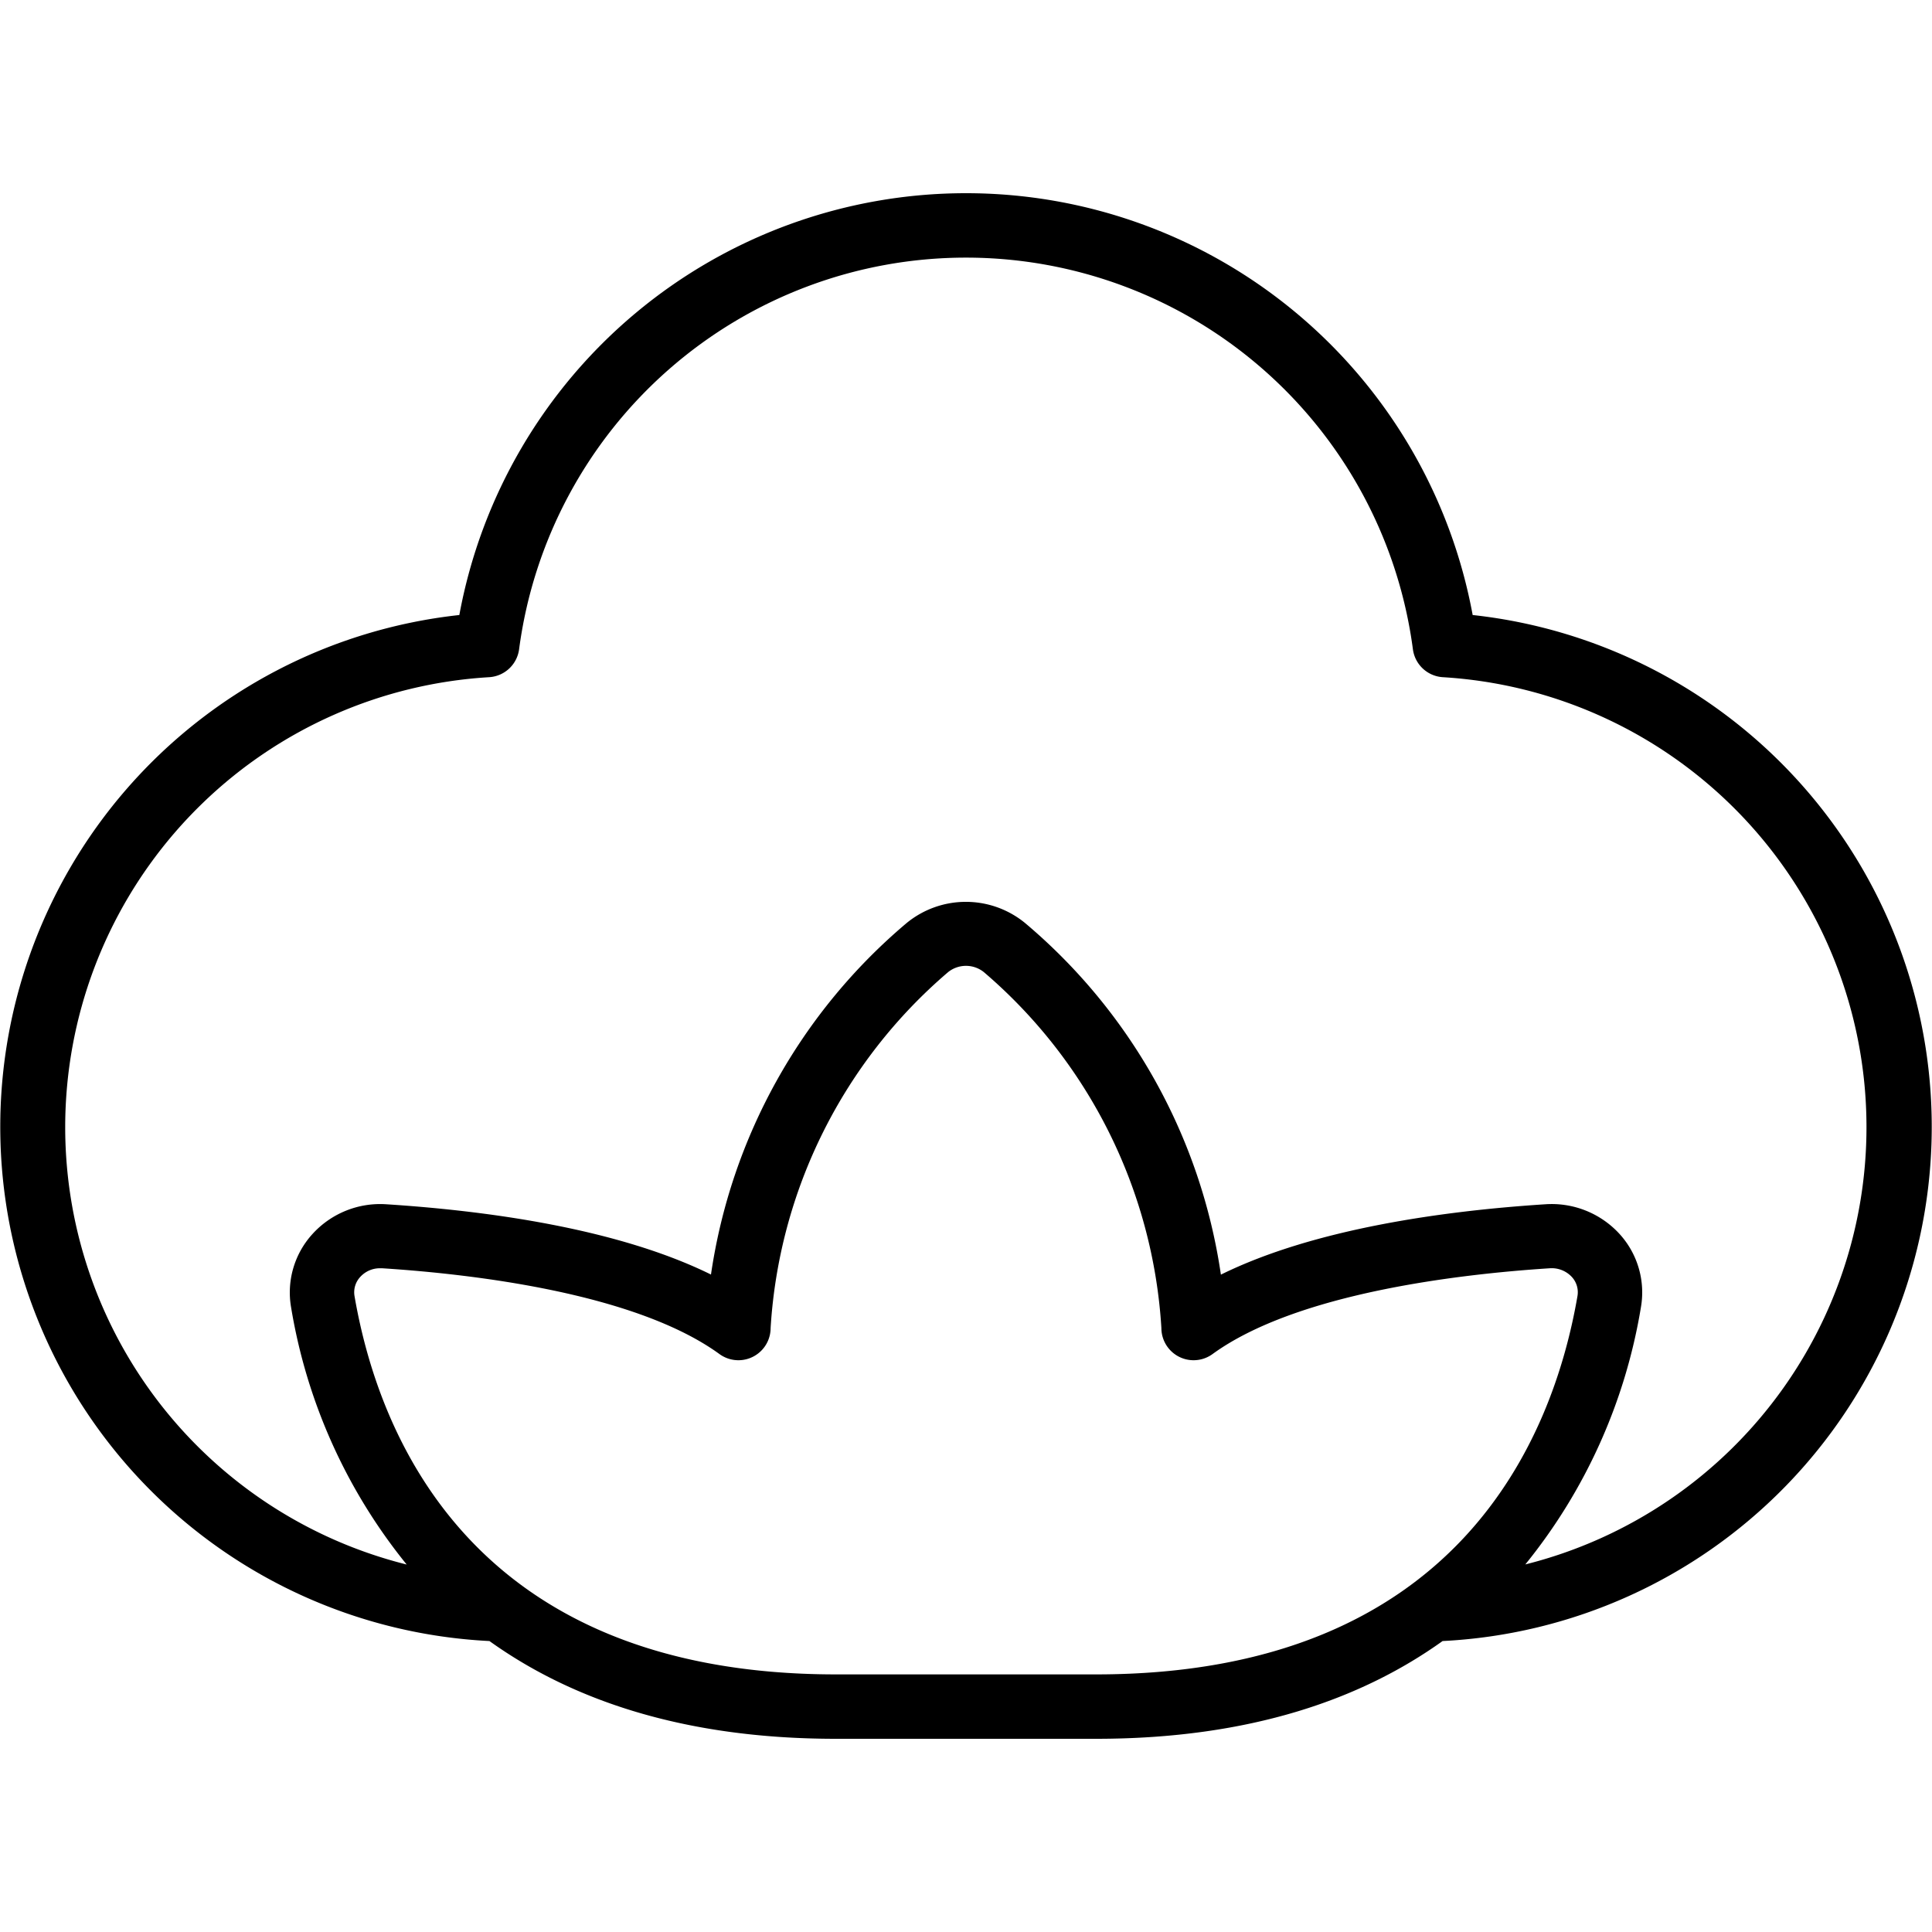
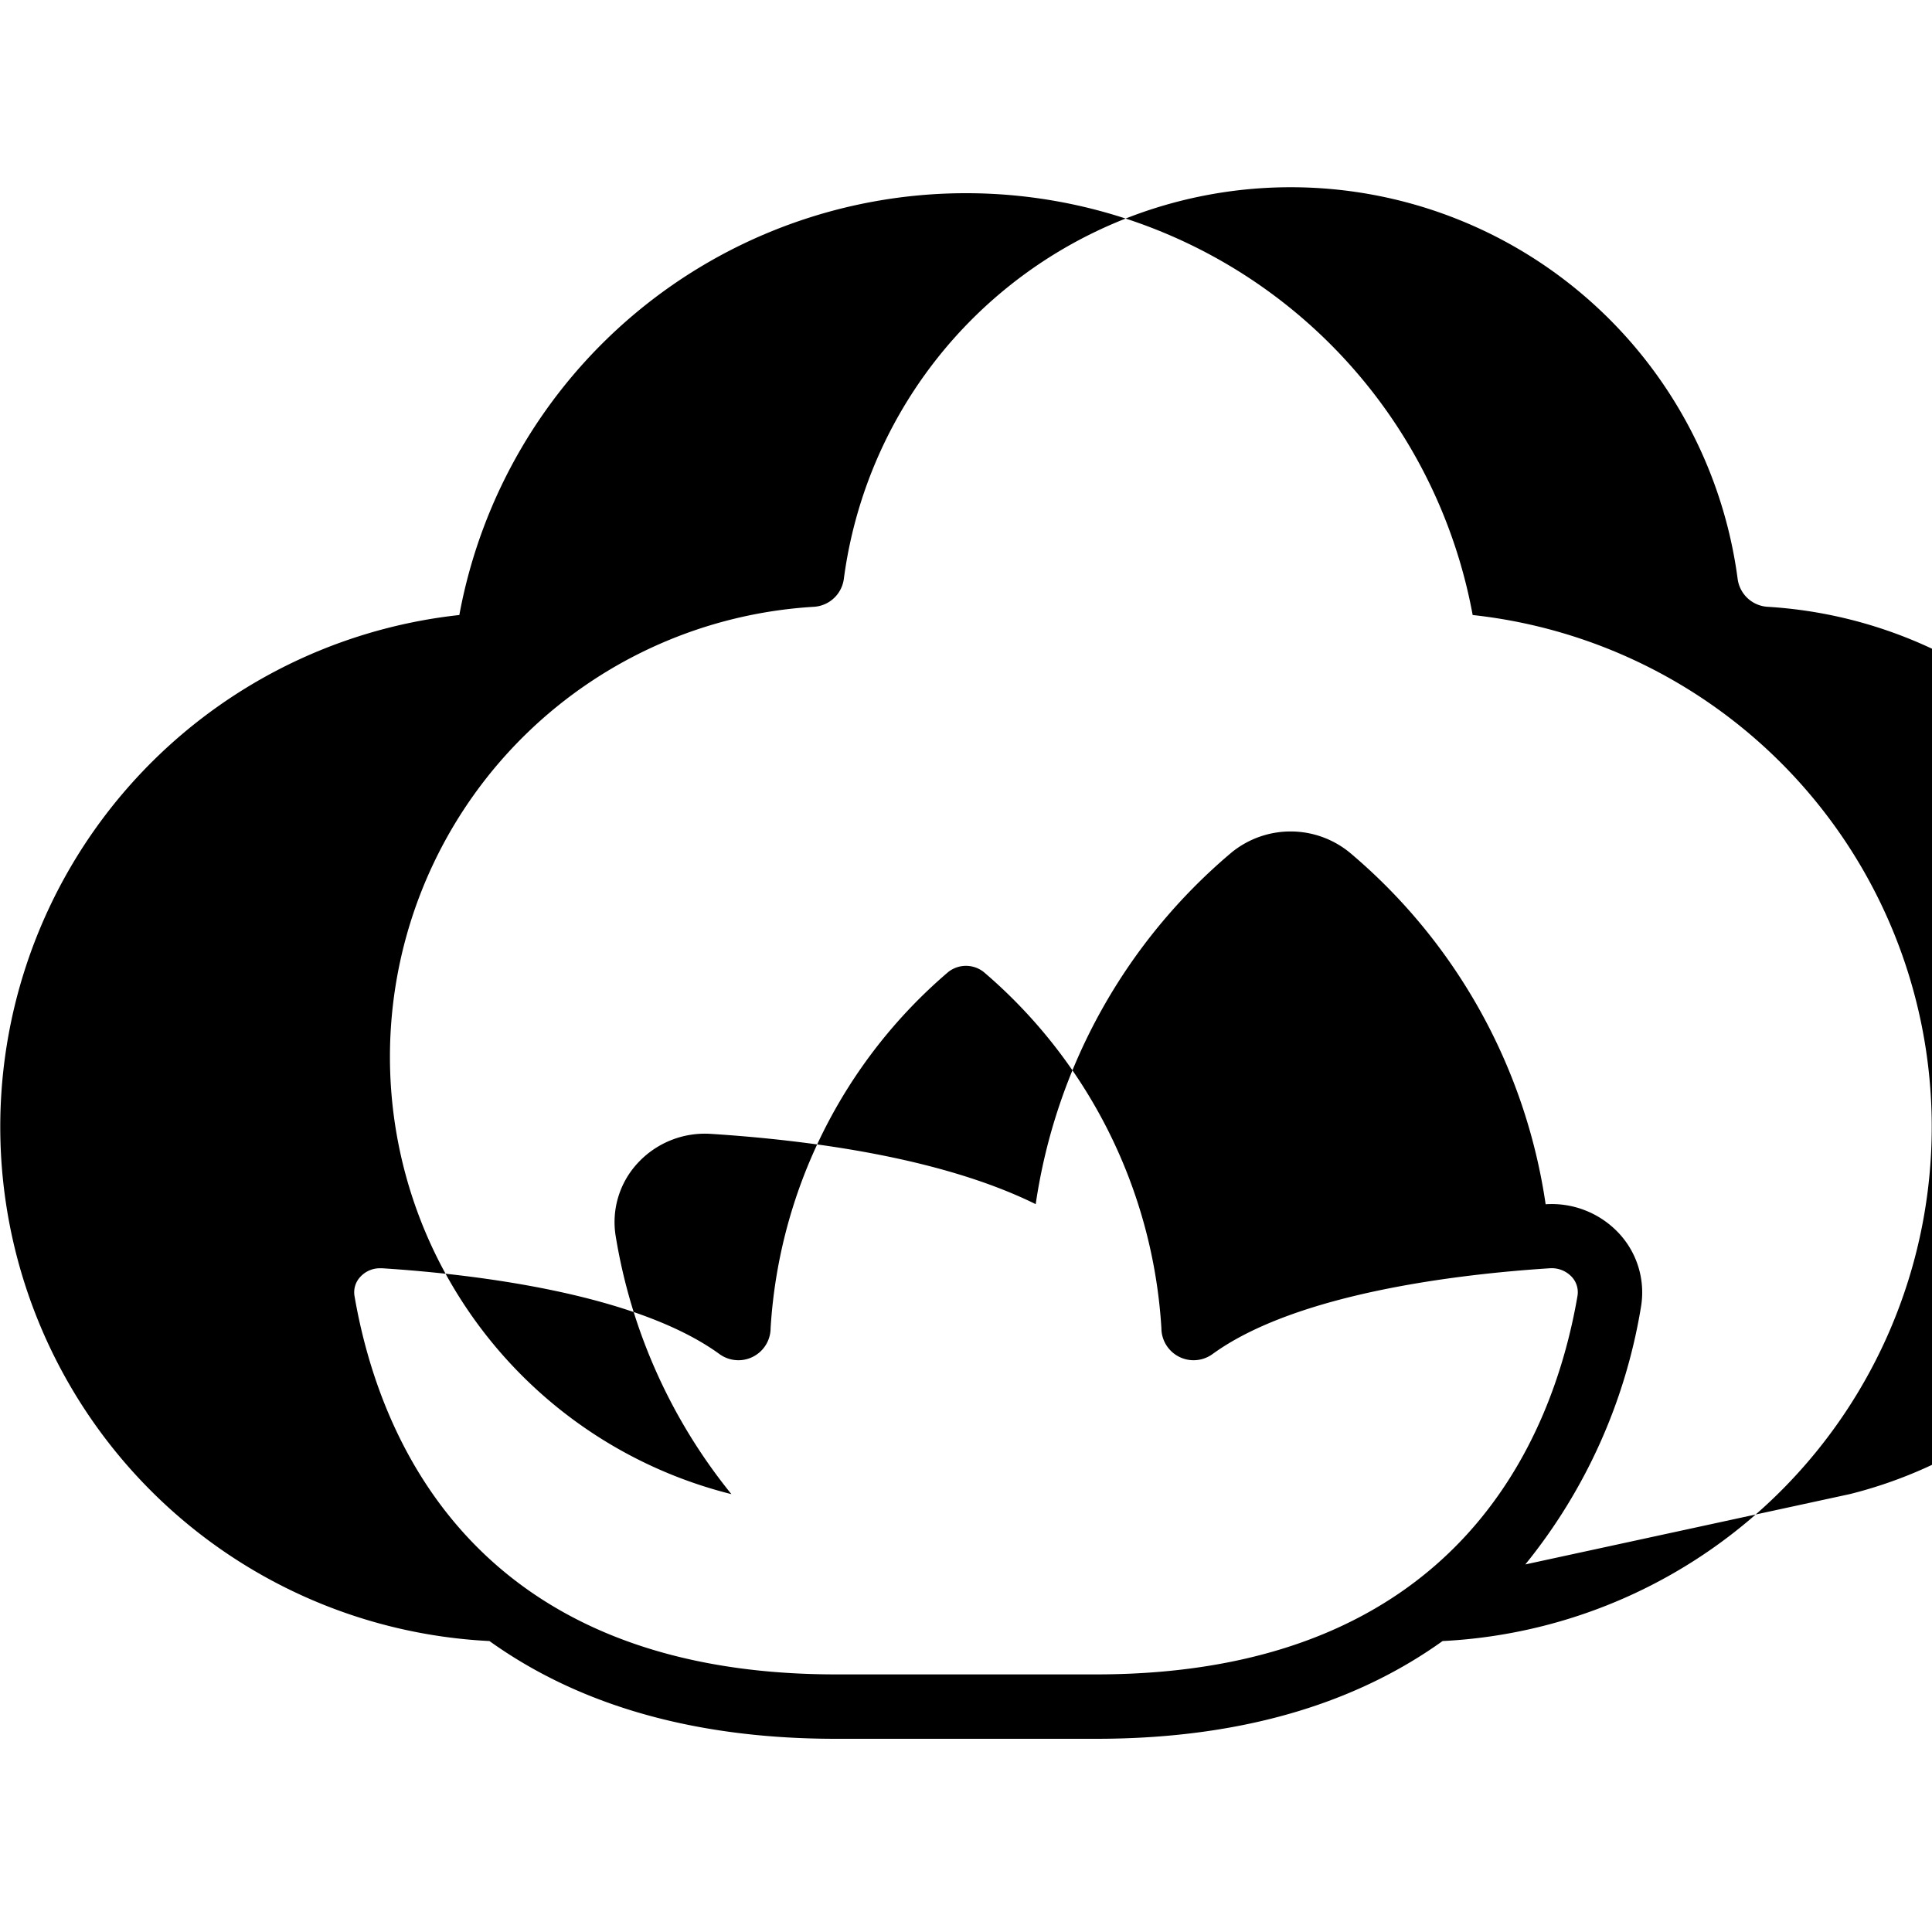
<svg xmlns="http://www.w3.org/2000/svg" height="512" viewBox="0 0 60 60" width="512">
  <g id="Icons">
-     <path d="m45.735 19.1a16 16 0 0 0 -31.47 0 15.989 15.989 0 0 0 .935 31.864c2.488 1.783 5.946 3.036 10.761 3.036h8.078c4.815 0 8.273-1.253 10.762-3.036a15.989 15.989 0 0 0 .934-31.864zm-19.774 32.9c-11.244 0-14.193-7.357-14.95-11.743a.7.7 0 0 1 .176-.6.823.823 0 0 1 .621-.27h.058c2.792.179 7.864.765 10.478 2.665a1 1 0 0 0 1.588-.807 15.8 15.8 0 0 1 5.515-11.057.888.888 0 0 1 1.105 0 15.8 15.8 0 0 1 5.516 11.055 1 1 0 0 0 1.588.809c2.614-1.9 7.686-2.486 10.478-2.665a.852.852 0 0 1 .679.268.7.7 0 0 1 .176.6c-.757 4.388-3.706 11.745-14.95 11.745zm21.409-3.415a17.089 17.089 0 0 0 3.59-7.985 2.694 2.694 0 0 0 -.659-2.273 2.855 2.855 0 0 0 -2.3-.928c-3.116.2-7.174.75-10.085 2.186a17.6 17.6 0 0 0 -6.088-10.925 2.9 2.9 0 0 0 -3.665 0 17.606 17.606 0 0 0 -6.083 10.922c-2.911-1.436-6.969-1.982-10.08-2.182a2.839 2.839 0 0 0 -2.3.928 2.694 2.694 0 0 0 -.66 2.272 17.089 17.089 0 0 0 3.59 7.988 14 14 0 0 1 2.557-27.557 1 1 0 0 0 .934-.867 14 14 0 0 1 27.758 0 1 1 0 0 0 .934.867 14 14 0 0 1 2.557 27.554z" />
+     <path d="m45.735 19.1a16 16 0 0 0 -31.47 0 15.989 15.989 0 0 0 .935 31.864c2.488 1.783 5.946 3.036 10.761 3.036h8.078c4.815 0 8.273-1.253 10.762-3.036a15.989 15.989 0 0 0 .934-31.864zm-19.774 32.9c-11.244 0-14.193-7.357-14.95-11.743a.7.7 0 0 1 .176-.6.823.823 0 0 1 .621-.27h.058c2.792.179 7.864.765 10.478 2.665a1 1 0 0 0 1.588-.807 15.8 15.8 0 0 1 5.515-11.057.888.888 0 0 1 1.105 0 15.8 15.8 0 0 1 5.516 11.055 1 1 0 0 0 1.588.809c2.614-1.9 7.686-2.486 10.478-2.665a.852.852 0 0 1 .679.268.7.7 0 0 1 .176.6c-.757 4.388-3.706 11.745-14.95 11.745zm21.409-3.415a17.089 17.089 0 0 0 3.59-7.985 2.694 2.694 0 0 0 -.659-2.273 2.855 2.855 0 0 0 -2.3-.928a17.6 17.6 0 0 0 -6.088-10.925 2.9 2.9 0 0 0 -3.665 0 17.606 17.606 0 0 0 -6.083 10.922c-2.911-1.436-6.969-1.982-10.08-2.182a2.839 2.839 0 0 0 -2.3.928 2.694 2.694 0 0 0 -.66 2.272 17.089 17.089 0 0 0 3.59 7.988 14 14 0 0 1 2.557-27.557 1 1 0 0 0 .934-.867 14 14 0 0 1 27.758 0 1 1 0 0 0 .934.867 14 14 0 0 1 2.557 27.554z" />
  </g>
</svg>